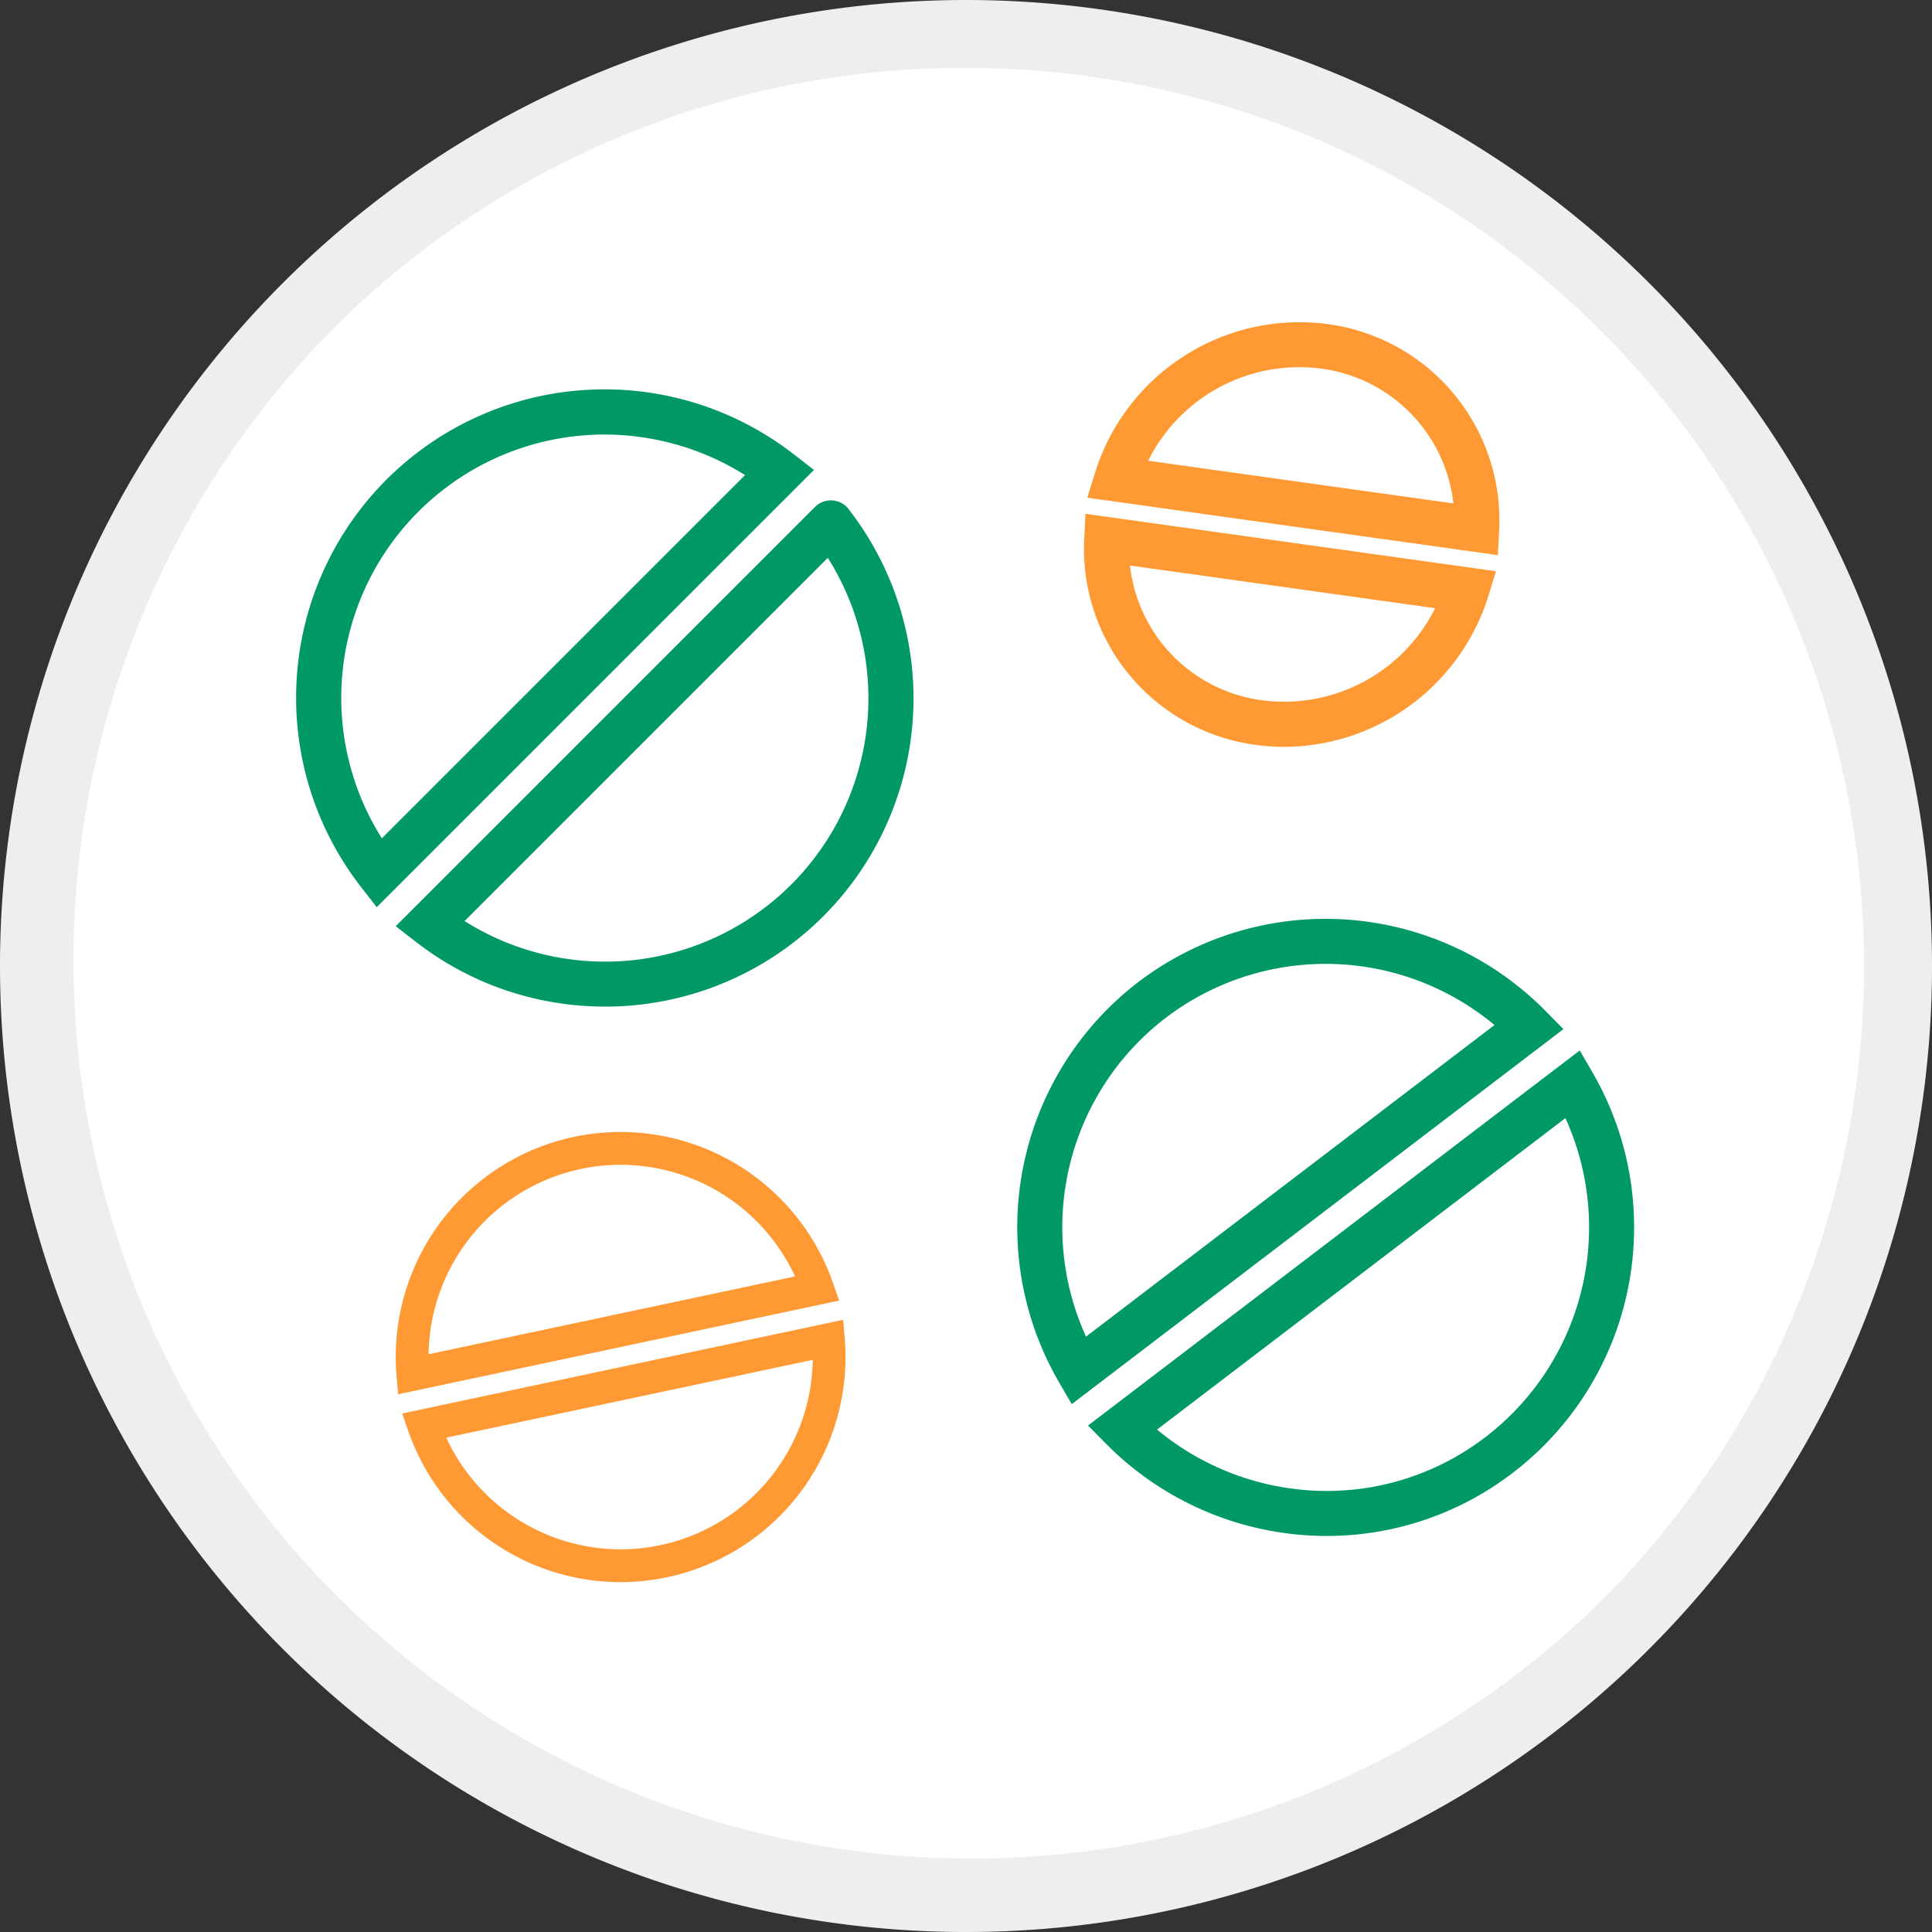
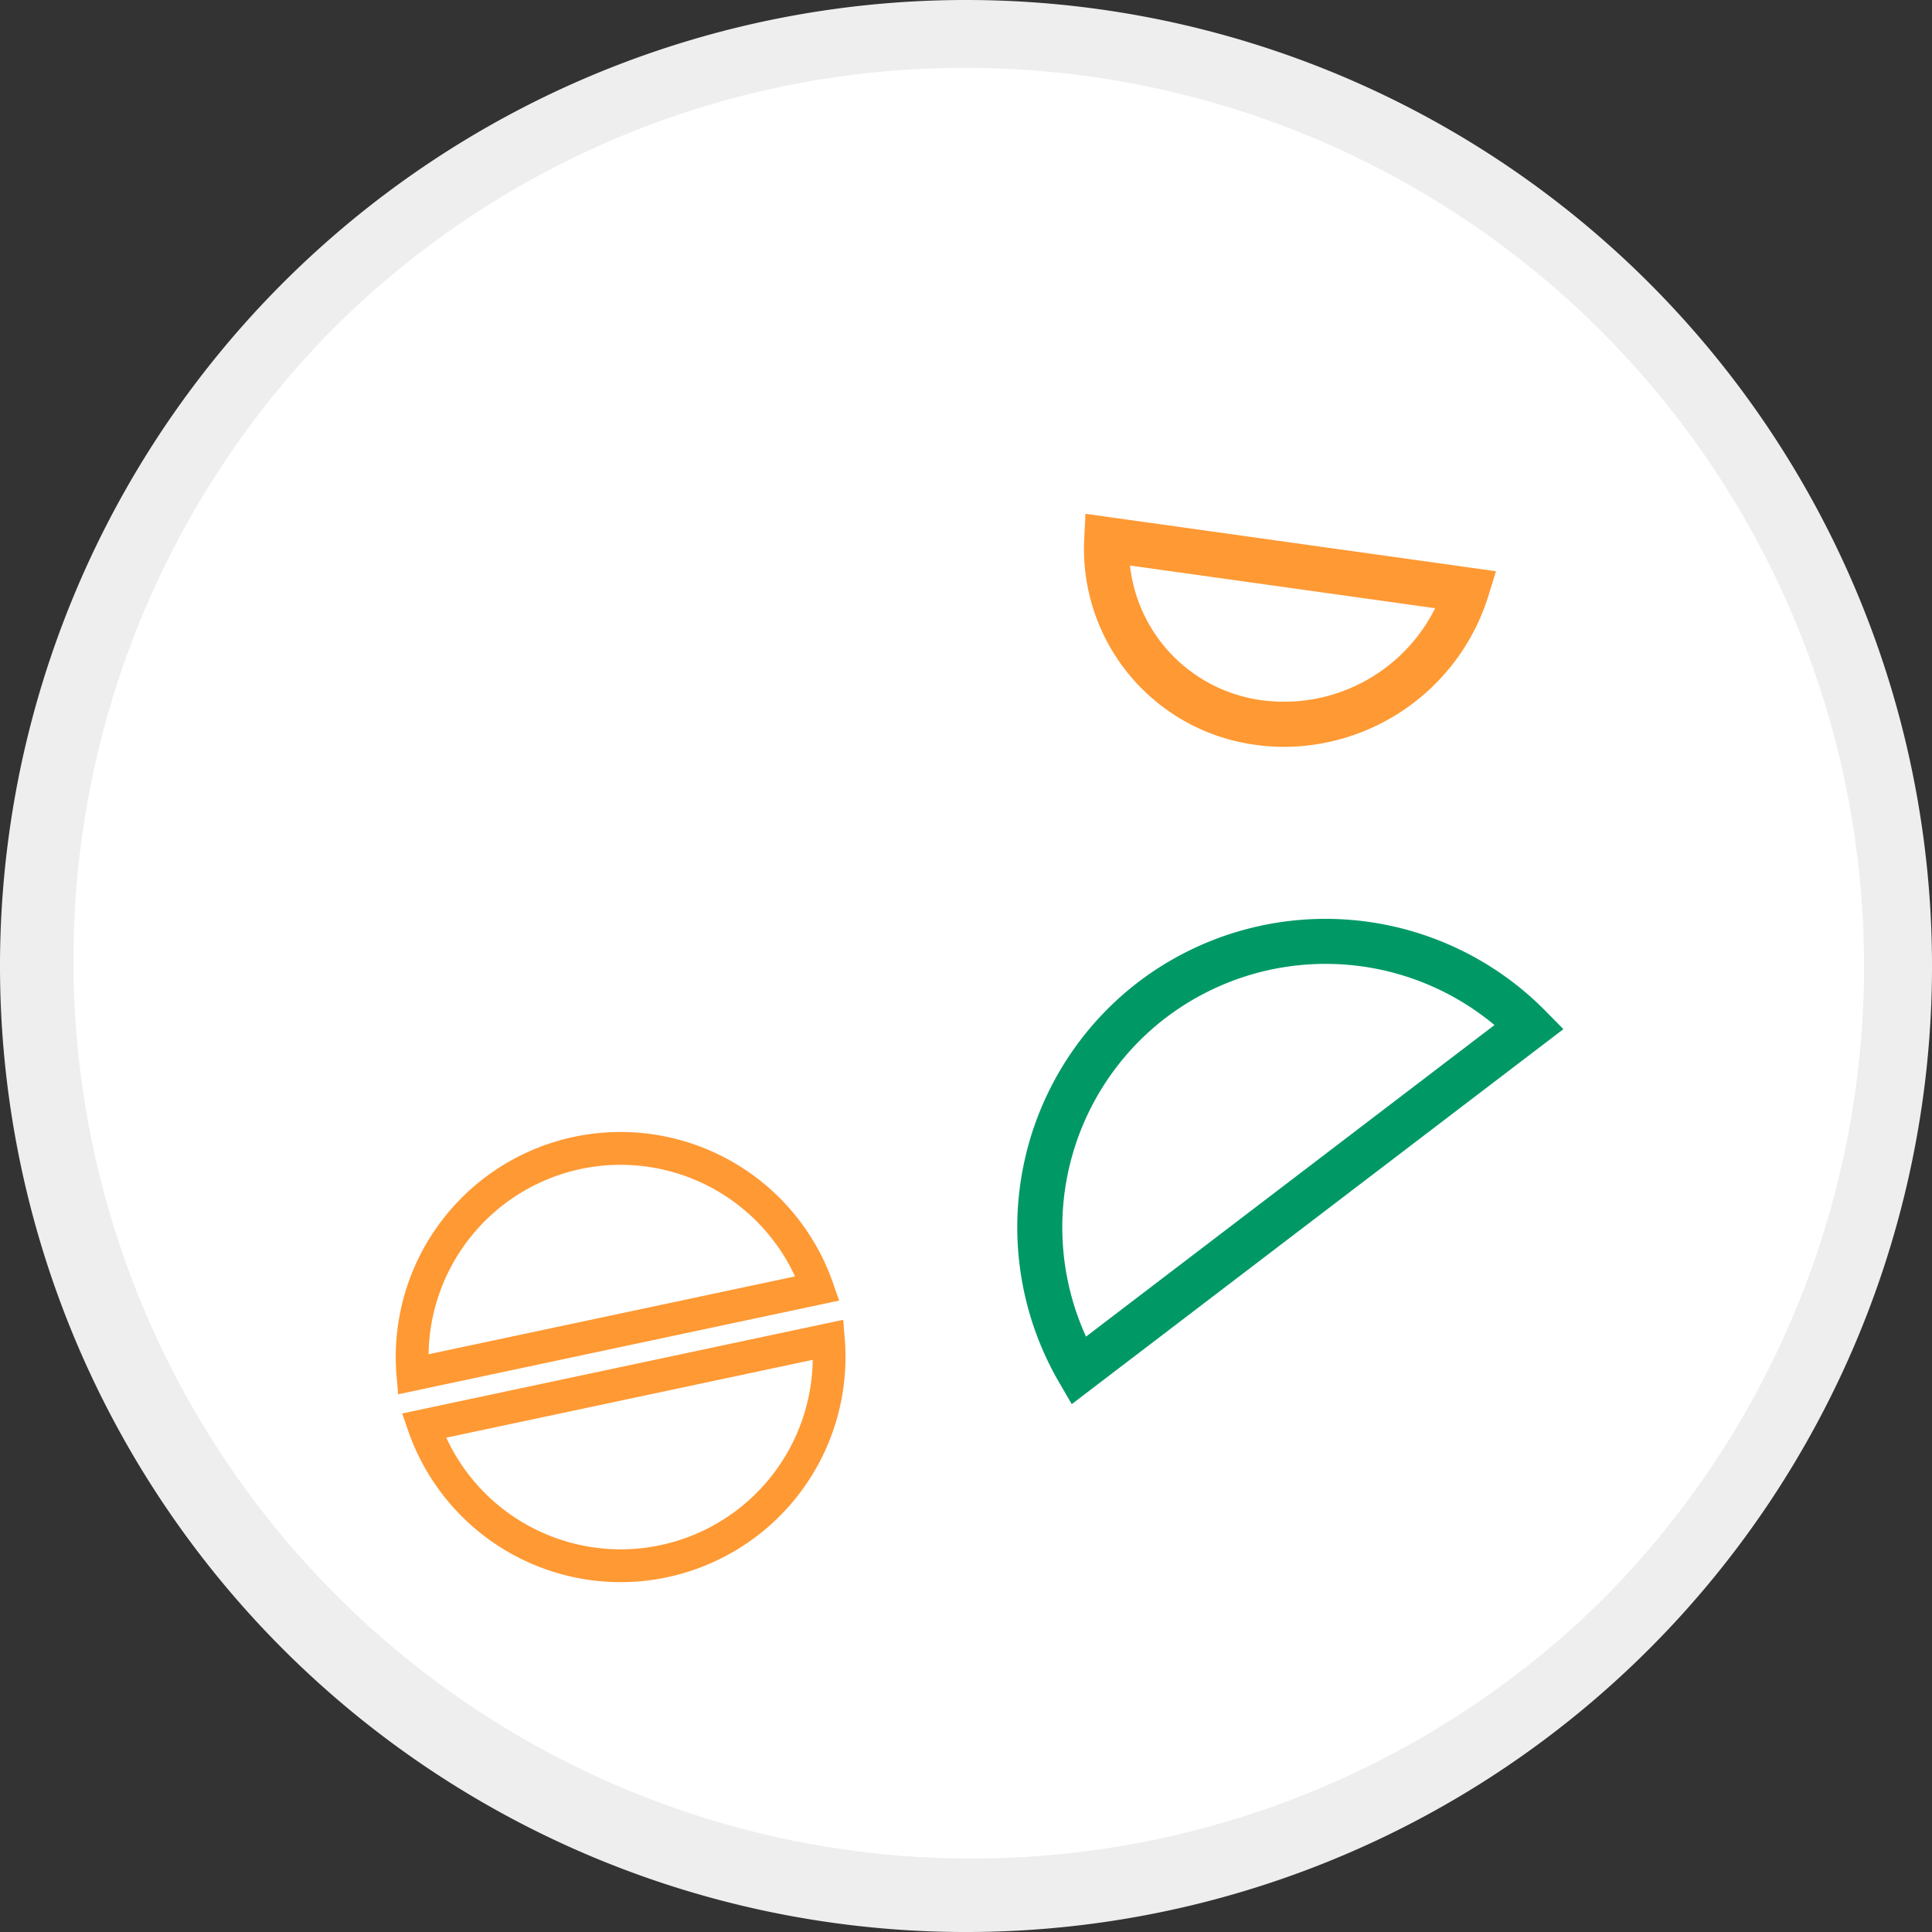
<svg xmlns="http://www.w3.org/2000/svg" id="Dupi-Asthma-ICON-OCS_Dose_elimination" data-name="Dupi-Asthma-ICON-OCS Dose elimination" width="129.063" height="129.063" viewBox="0 0 129.063 129.063">
  <rect x="0" y="0" width="129.063" height="129.063" fill="#333333" stroke="none" />
  <circle id="Ellipse_293" data-name="Ellipse 293" cx="62.263" cy="62.263" r="62.263" transform="translate(2.269 2.269)" fill="#fff" />
  <path id="Path_1936" data-name="Path 1936" d="M64.532,4.537a60,60,0,0,1,42.425,102.419A60,60,0,0,1,22.107,22.107,59.617,59.617,0,0,1,64.532,4.537m0-4.537a64.532,64.532,0,1,0,64.532,64.532A64.533,64.533,0,0,0,64.532,0Z" fill="#eee" />
-   <path id="Path_1937" data-name="Path 1937" d="M60.059,93.137a20.522,20.522,0,0,1-12.625-4.323l-1.346-1.047L74.073,59.782q.04-.041.083-.079a1.5,1.5,0,0,1,2.123.127c.028.031.054.063.078.1a20.591,20.591,0,0,1-16.3,33.21Zm-9.372-5.712A17.593,17.593,0,0,0,74.952,63.159Z" transform="translate(-19.652 -25.896)" fill="#096" />
-   <path id="Path_1938" data-name="Path 1938" d="M38.288,79.208l-1.047-1.346A20.6,20.6,0,0,1,66.149,48.955L67.5,50ZM53.5,47.635A17.59,17.59,0,0,0,38.631,74.609L62.895,50.345A17.7,17.7,0,0,0,53.5,47.635Z" transform="translate(-13.122 -18.607)" fill="#096" />
-   <path id="Path_1939" data-name="Path 1939" d="M160.091,171.625h0a20.745,20.745,0,0,1-14.715-6.161l-1.2-1.217,32.846-25.054.857,1.476a20.644,20.644,0,0,1-5.319,26.731A20.389,20.389,0,0,1,160.091,171.625Zm-11.305-7.106a17.749,17.749,0,0,0,11.3,4.1h0a17.4,17.4,0,0,0,10.647-3.607,17.636,17.636,0,0,0,5.333-21.3Z" transform="translate(-71.491 -69.019)" fill="#096" />
  <path id="Path_1940" data-name="Path 1940" d="M138.43,154.168l-.858-1.474a20.63,20.63,0,0,1,5.318-26.733l0,0a20.63,20.63,0,0,1,27.185,1.939l1.2,1.217Zm6.283-25.811a17.624,17.624,0,0,0-5.33,21.3l27.287-20.813a17.62,17.62,0,0,0-21.953-.488Z" transform="translate(-66.834 -60.368)" fill="#096" />
  <path id="Path_1941" data-name="Path 1941" d="M58.652,192.407h0a15.031,15.031,0,0,1-14.177-10.094l-.408-1.174L73.53,174.88l.1,1.238a15.036,15.036,0,0,1-14.983,16.288Zm-11.638-9.652a12.836,12.836,0,0,0,11.638,7.459h0a12.839,12.839,0,0,0,12.842-12.659Z" transform="translate(-17.201 -86.714)" fill="#f93" />
  <path id="Path_1942" data-name="Path 1942" d="M43.375,167.514l-.106-1.237a15.027,15.027,0,0,1,11.842-15.957h0a15.033,15.033,0,0,1,17.316,9.762l.408,1.174Zm12.2-15.05h0A12.838,12.838,0,0,0,45.409,164.84l24.481-5.2a12.841,12.841,0,0,0-14.319-7.176Z" transform="translate(-16.779 -74.372)" fill="#f93" />
  <path id="Path_1943" data-name="Path 1943" d="M157.037,83.651a13.89,13.89,0,0,1-1.937-.135,13.206,13.206,0,0,1-11.448-13.791l.082-1.643,27.423,3.835-.521,1.689A14.345,14.345,0,0,1,157.037,83.651Zm-10.33-12.115a10.214,10.214,0,0,0,8.81,9,11.275,11.275,0,0,0,11.575-6.148Z" transform="translate(-71.221 -33.758)" fill="#f93" />
-   <path id="Path_1944" data-name="Path 1944" d="M171.5,58.246,144.075,54.41l.521-1.689a14.312,14.312,0,0,1,15.536-9.91A13.215,13.215,0,0,1,171.585,56.6ZM148.14,51.939l20.389,2.851a10.222,10.222,0,0,0-8.813-9A11.273,11.273,0,0,0,148.14,51.939Z" transform="translate(-71.439 -21.161)" fill="#f93" />
</svg>